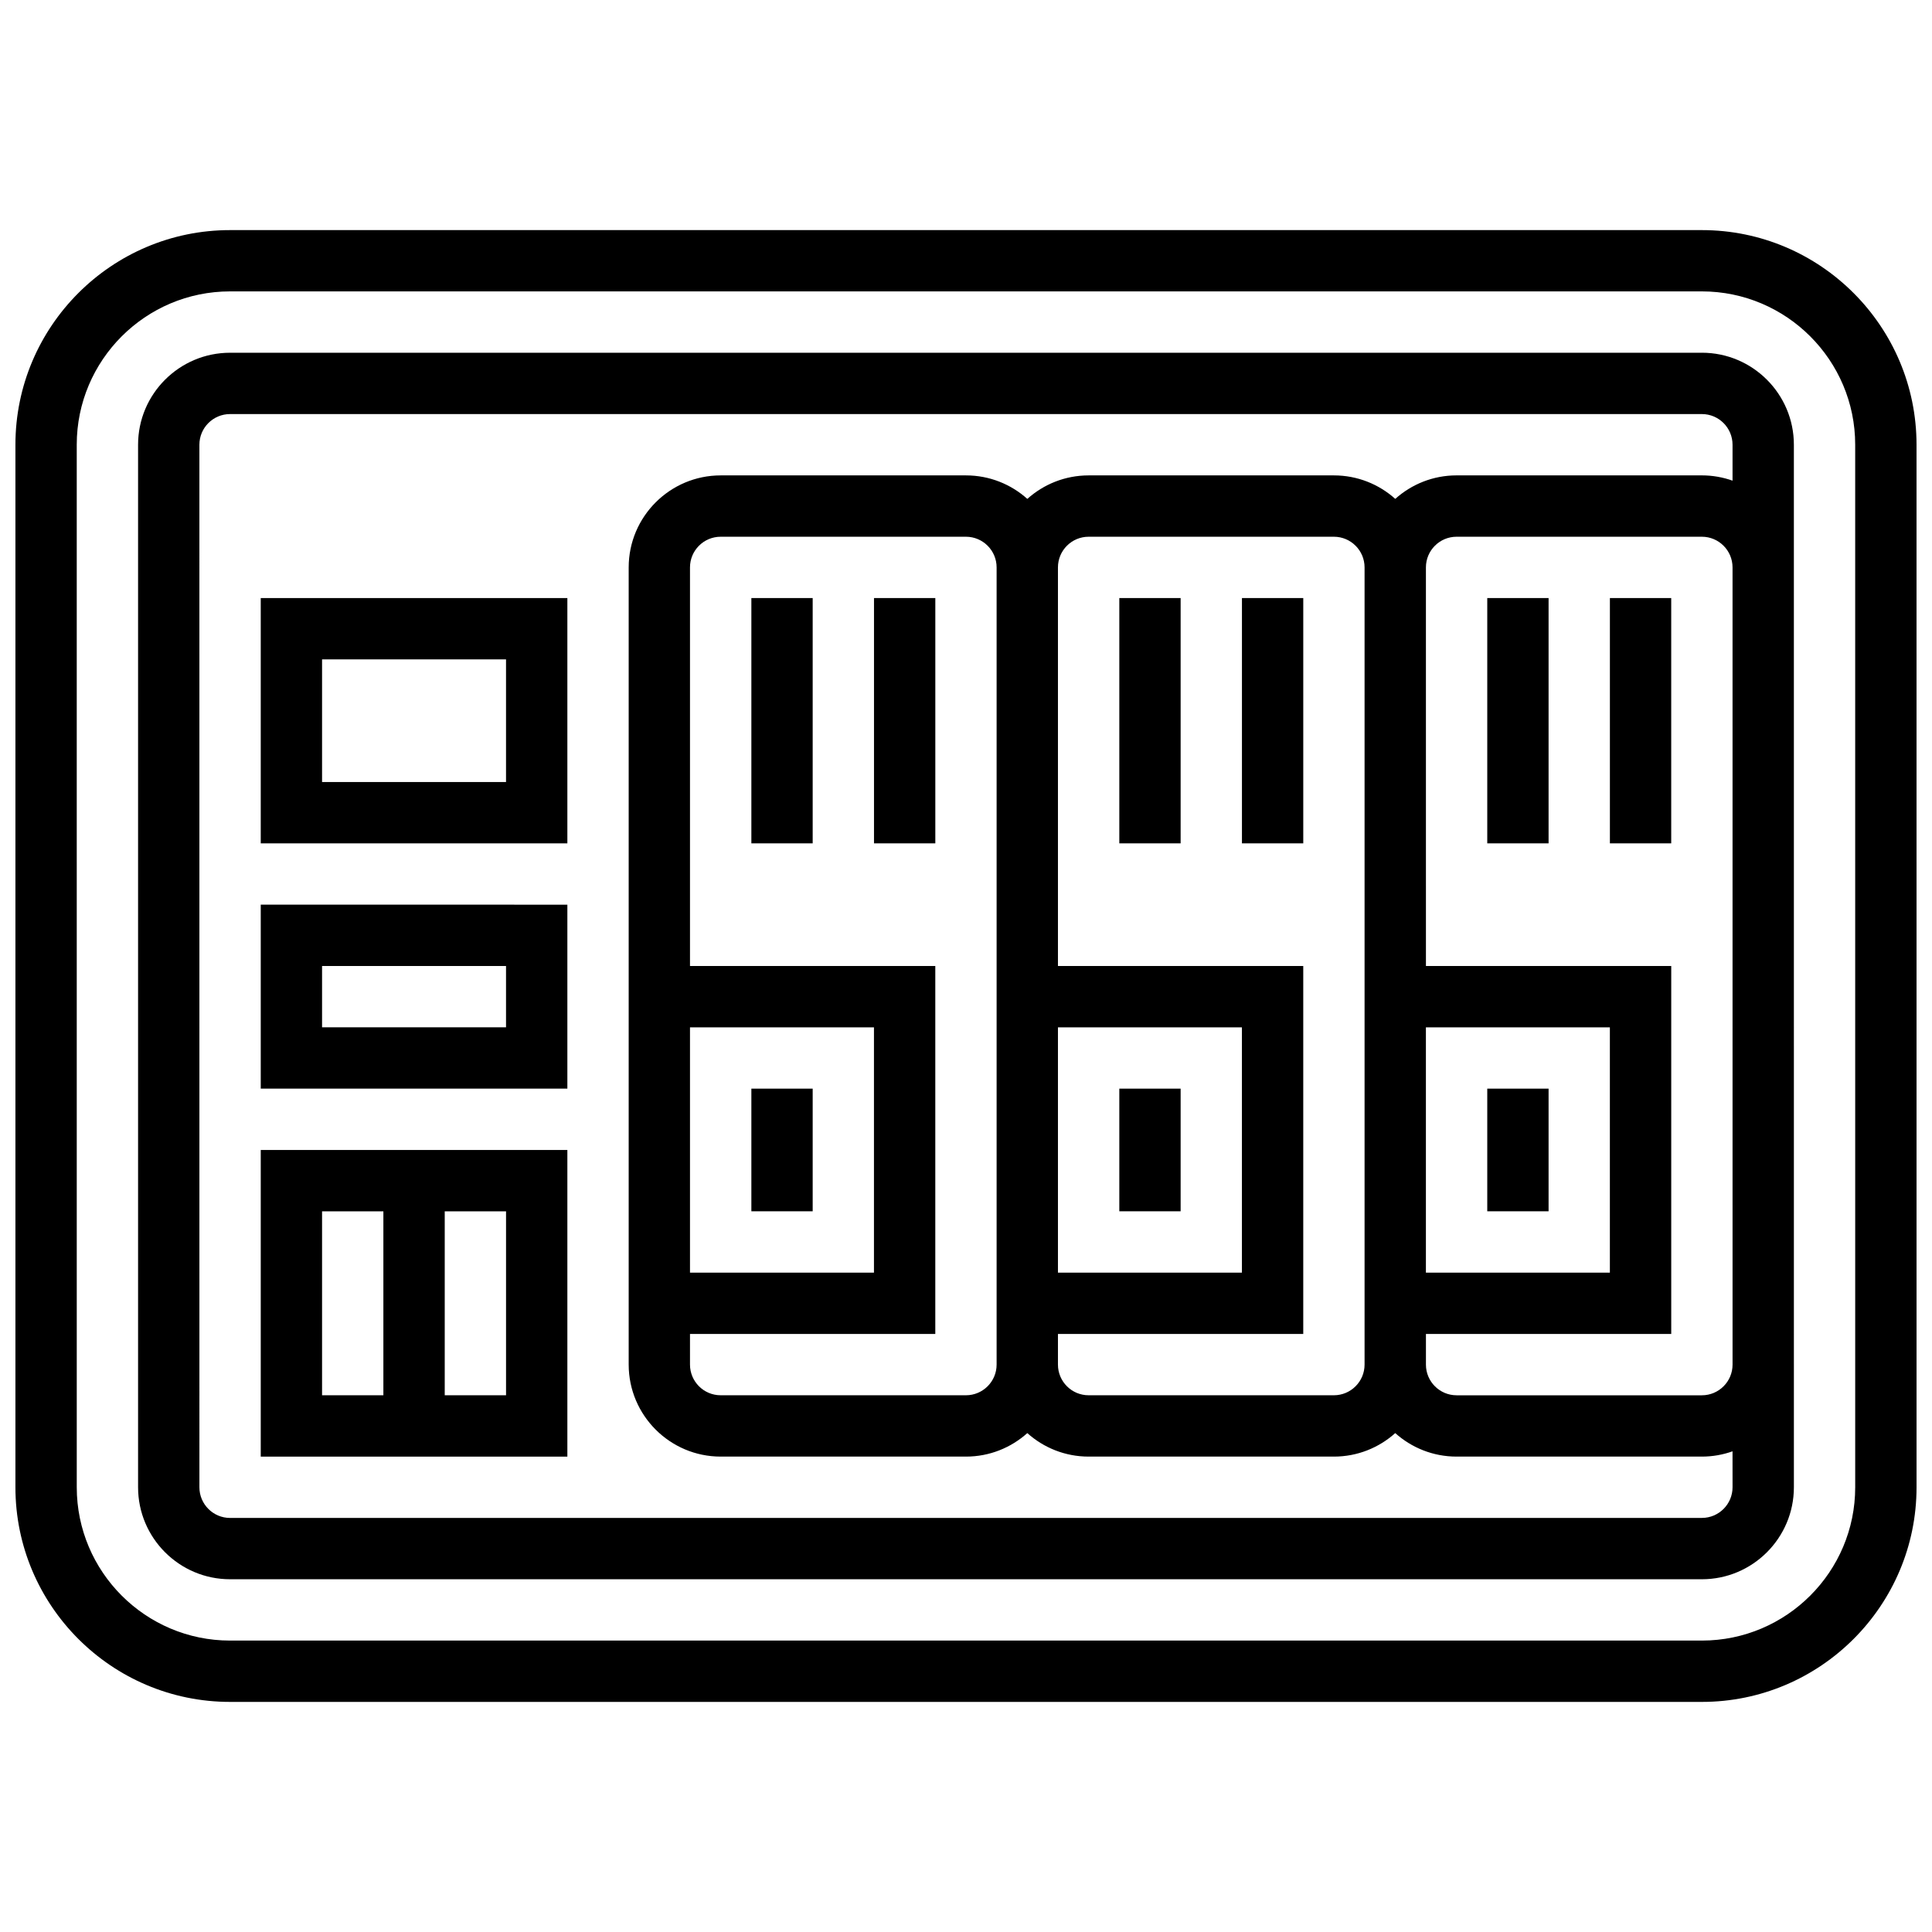
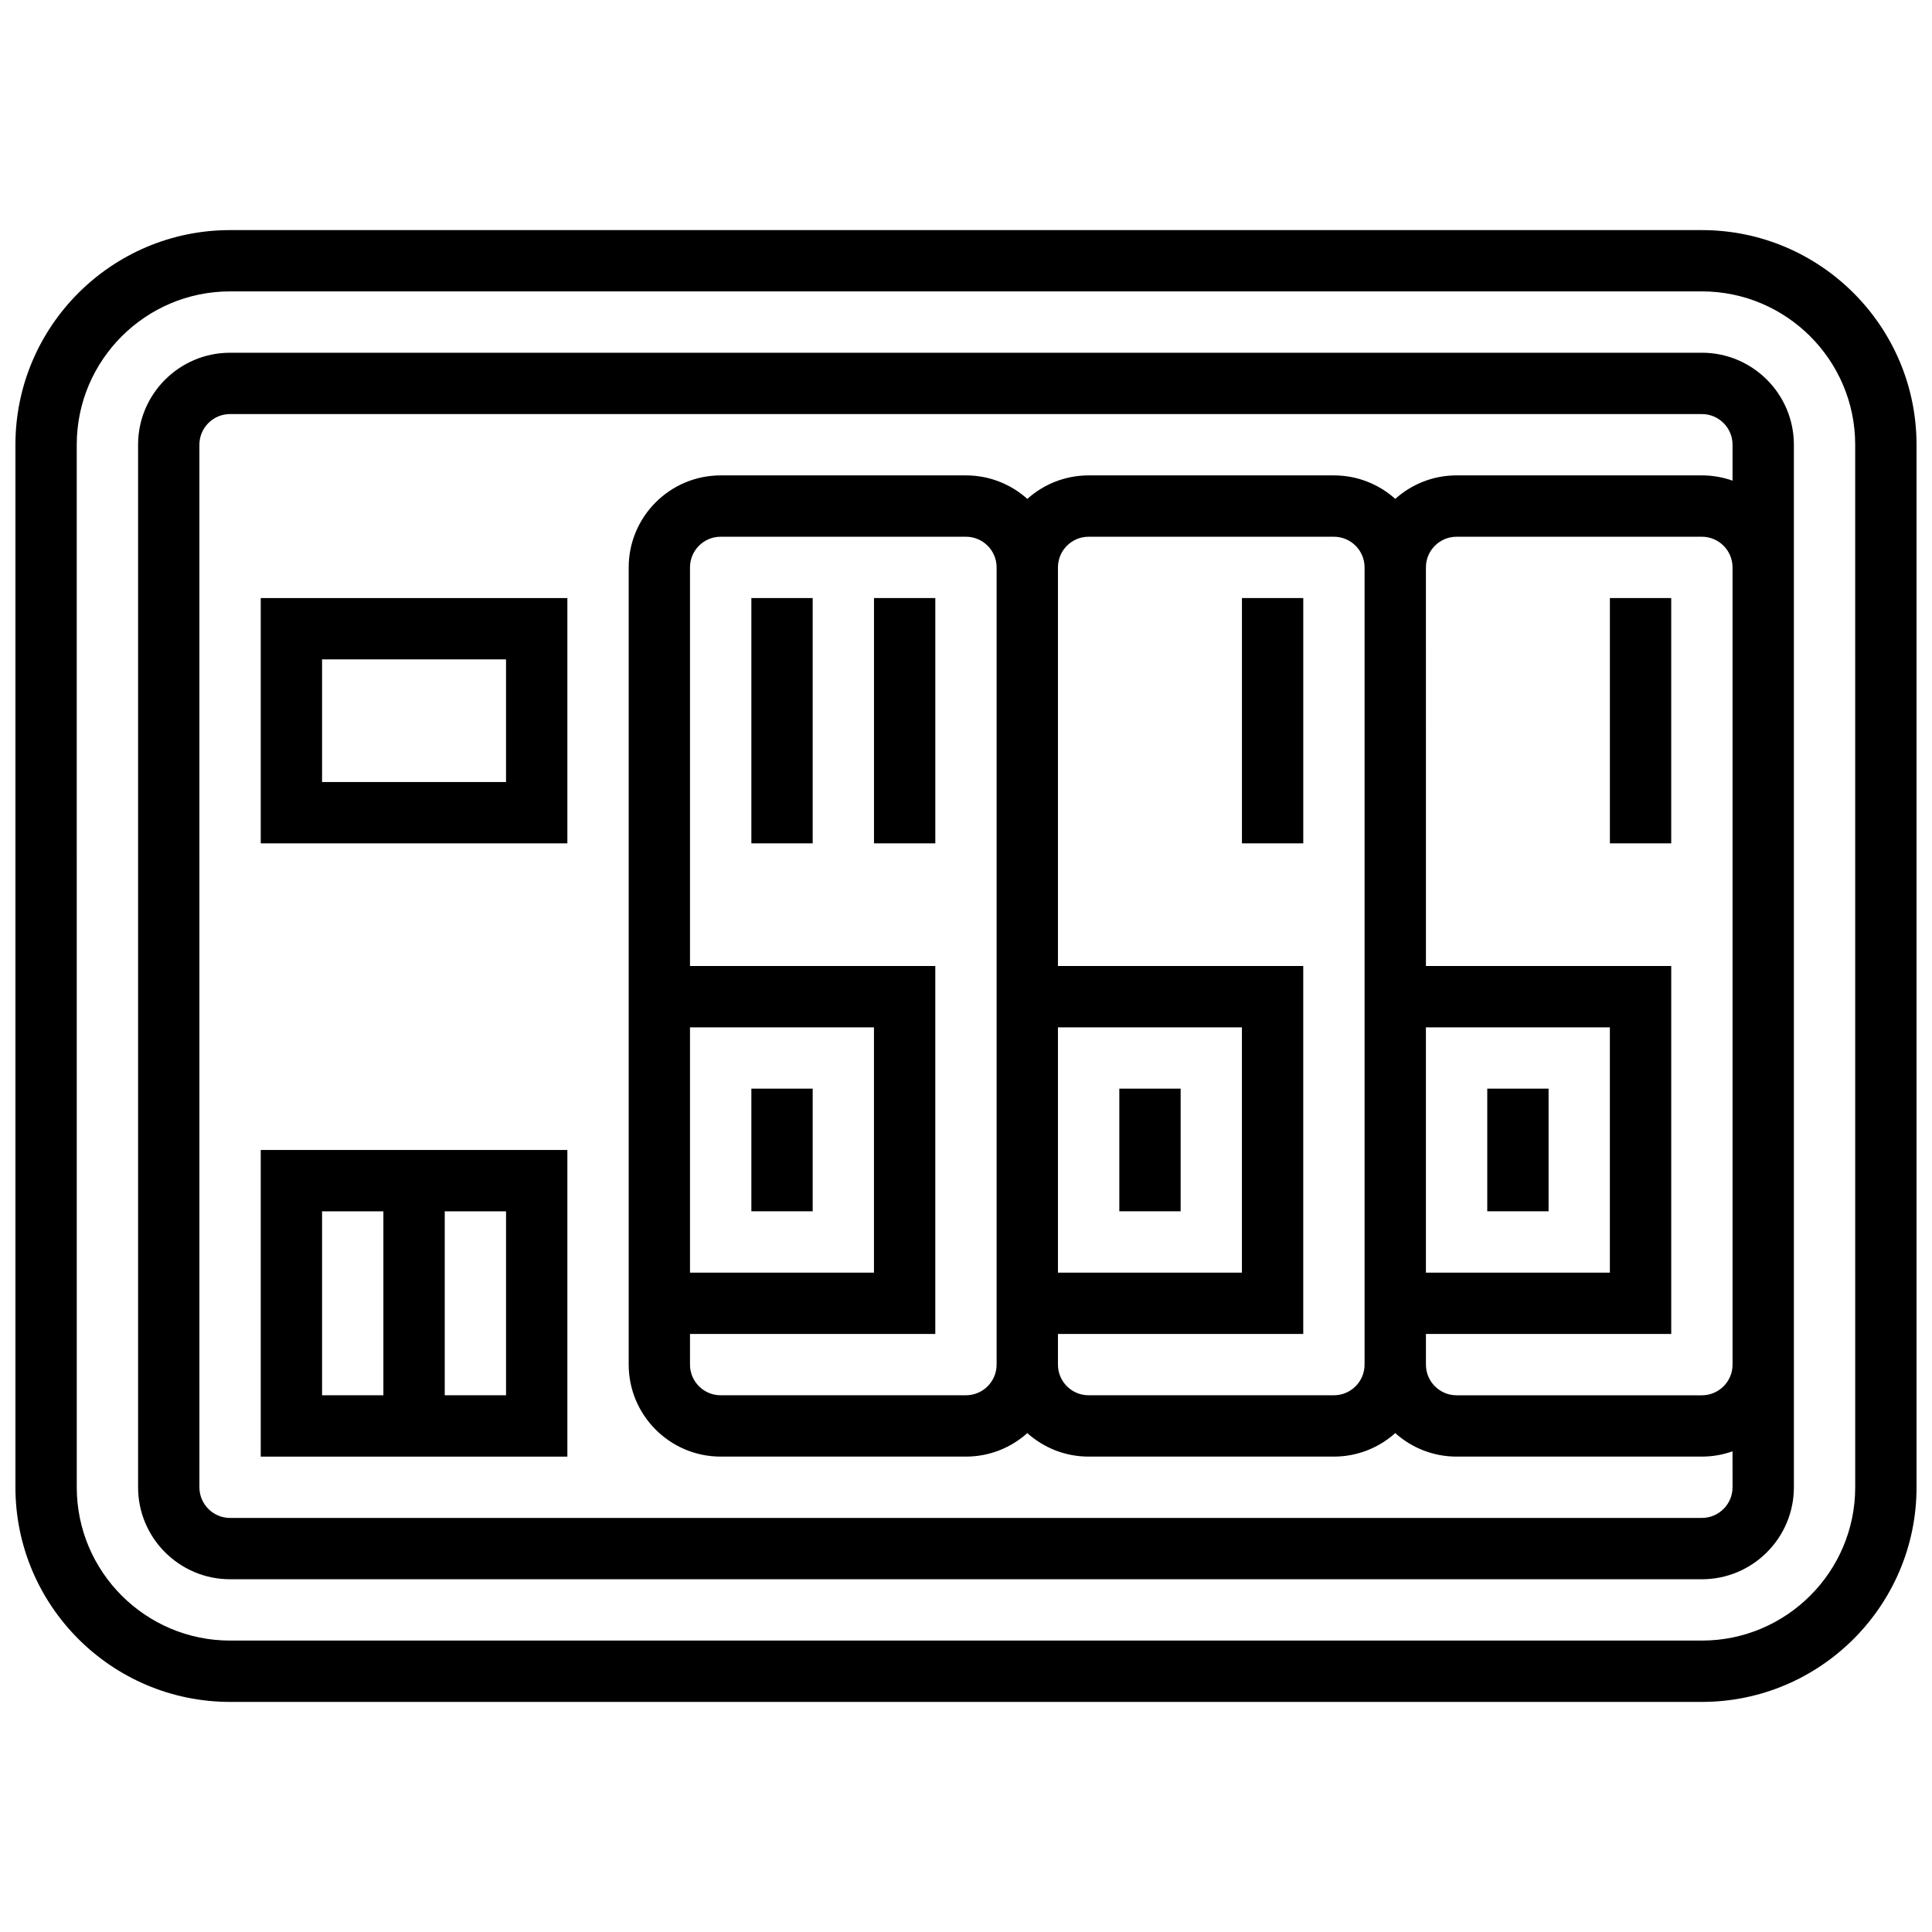
<svg xmlns="http://www.w3.org/2000/svg" width="800px" height="800px" version="1.1" viewBox="144 144 512 512">
  <defs>
    <clipPath id="a">
      <path d="m148.09 204h503.81v392h-503.81z" />
    </clipPath>
  </defs>
  <g clip-path="url(#a)">
    <path d="m595.02 204.98h-390.05c-31.367 0-56.883 25.516-56.883 56.879v276.28c0 31.363 25.516 56.883 56.883 56.883h390.05c31.363 0 56.883-25.516 56.883-56.883l-0.004-276.28c0-31.363-25.516-56.879-56.879-56.879zm40.629 333.16c0 22.402-18.227 40.629-40.629 40.629h-390.05c-22.402 0-40.629-18.227-40.629-40.629l-0.004-276.29c0-22.402 18.227-40.629 40.629-40.629h390.05c22.402 0 40.629 18.227 40.629 40.629z" />
  </g>
  <path d="m595.02 237.48h-390.05c-13.441 0-24.379 10.934-24.379 24.379v276.28c0 13.441 10.938 24.379 24.379 24.379h390.05c13.441 0 24.379-10.938 24.379-24.379v-32.504l-0.004-211.28v-32.504c0-13.441-10.934-24.375-24.375-24.375zm0 308.79h-390.05c-4.481 0-8.125-3.644-8.125-8.125l-0.004-276.29c0-4.481 3.644-8.125 8.125-8.125h390.05c4.481 0 8.125 3.644 8.125 8.125v9.523c-2.543-0.902-5.277-1.398-8.125-1.398h-65.008c-6.238 0-11.934 2.359-16.25 6.227-4.316-3.867-10.012-6.223-16.25-6.223h-65.008c-6.238 0-11.934 2.359-16.25 6.227-4.32-3.871-10.016-6.227-16.254-6.227h-65.008c-13.441 0-24.379 10.934-24.379 24.379v211.27c0 13.441 10.938 24.379 24.379 24.379h65.008c6.238 0 11.934-2.359 16.25-6.227 4.316 3.867 10.012 6.227 16.25 6.227h65.008c6.238 0 11.934-2.359 16.25-6.227 4.316 3.867 10.012 6.227 16.25 6.227h65.008c2.848 0 5.582-0.496 8.125-1.398l0.008 9.523c0 4.481-3.644 8.125-8.125 8.125zm8.125-40.629c0 4.481-3.644 8.125-8.125 8.125h-65.008c-4.481 0-8.125-3.644-8.125-8.125v-8.125h65.008v-97.512h-65.008l-0.004-105.64c0-4.481 3.644-8.125 8.125-8.125h65.008c4.481 0 8.125 3.644 8.125 8.125zm-276.29-89.387h48.754v65.008h-48.754zm0 81.262h65.008v-97.512h-65.008v-105.64c0-4.481 3.644-8.125 8.125-8.125h65.008c4.481 0 8.125 3.644 8.125 8.125v211.27c0 4.481-3.644 8.125-8.125 8.125h-65.008c-4.481 0-8.125-3.644-8.125-8.125zm97.512-81.262h48.754v65.008h-48.754zm0 81.262h65.008v-97.512h-65.008v-105.64c0-4.481 3.644-8.125 8.125-8.125h65.008c4.481 0 8.125 3.644 8.125 8.125v211.27c0 4.481-3.644 8.125-8.125 8.125h-65.008c-4.481 0-8.125-3.644-8.125-8.125zm97.512-81.262h48.754v65.008h-48.754z" />
  <path d="m213.1 367.5h81.258v-65.008h-81.258zm16.25-48.758h48.754v32.504h-48.754z" />
  <path d="m213.1 530.02h81.258v-81.258l-81.258-0.004zm65.008-16.254h-16.25v-48.754h16.25zm-48.758-48.754h16.25v48.754h-16.25z" />
-   <path d="m213.1 432.5h81.258v-48.754l-81.258-0.004zm16.25-32.504h48.754v16.25h-48.754z" />
  <path d="m343.12 302.49h16.25v65.008h-16.25z" />
  <path d="m375.62 302.49h16.25v65.008h-16.25z" />
  <path d="m343.12 432.5h16.25v32.504h-16.25z" />
-   <path d="m440.63 302.49h16.25v65.008h-16.25z" />
  <path d="m473.13 302.49h16.25v65.008h-16.25z" />
  <path d="m440.63 432.5h16.25v32.504h-16.25z" />
-   <path d="m538.14 302.49h16.25v65.008h-16.25z" />
  <path d="m570.64 302.49h16.25v65.008h-16.25z" />
  <path d="m538.14 432.5h16.25v32.504h-16.25z" />
</svg>